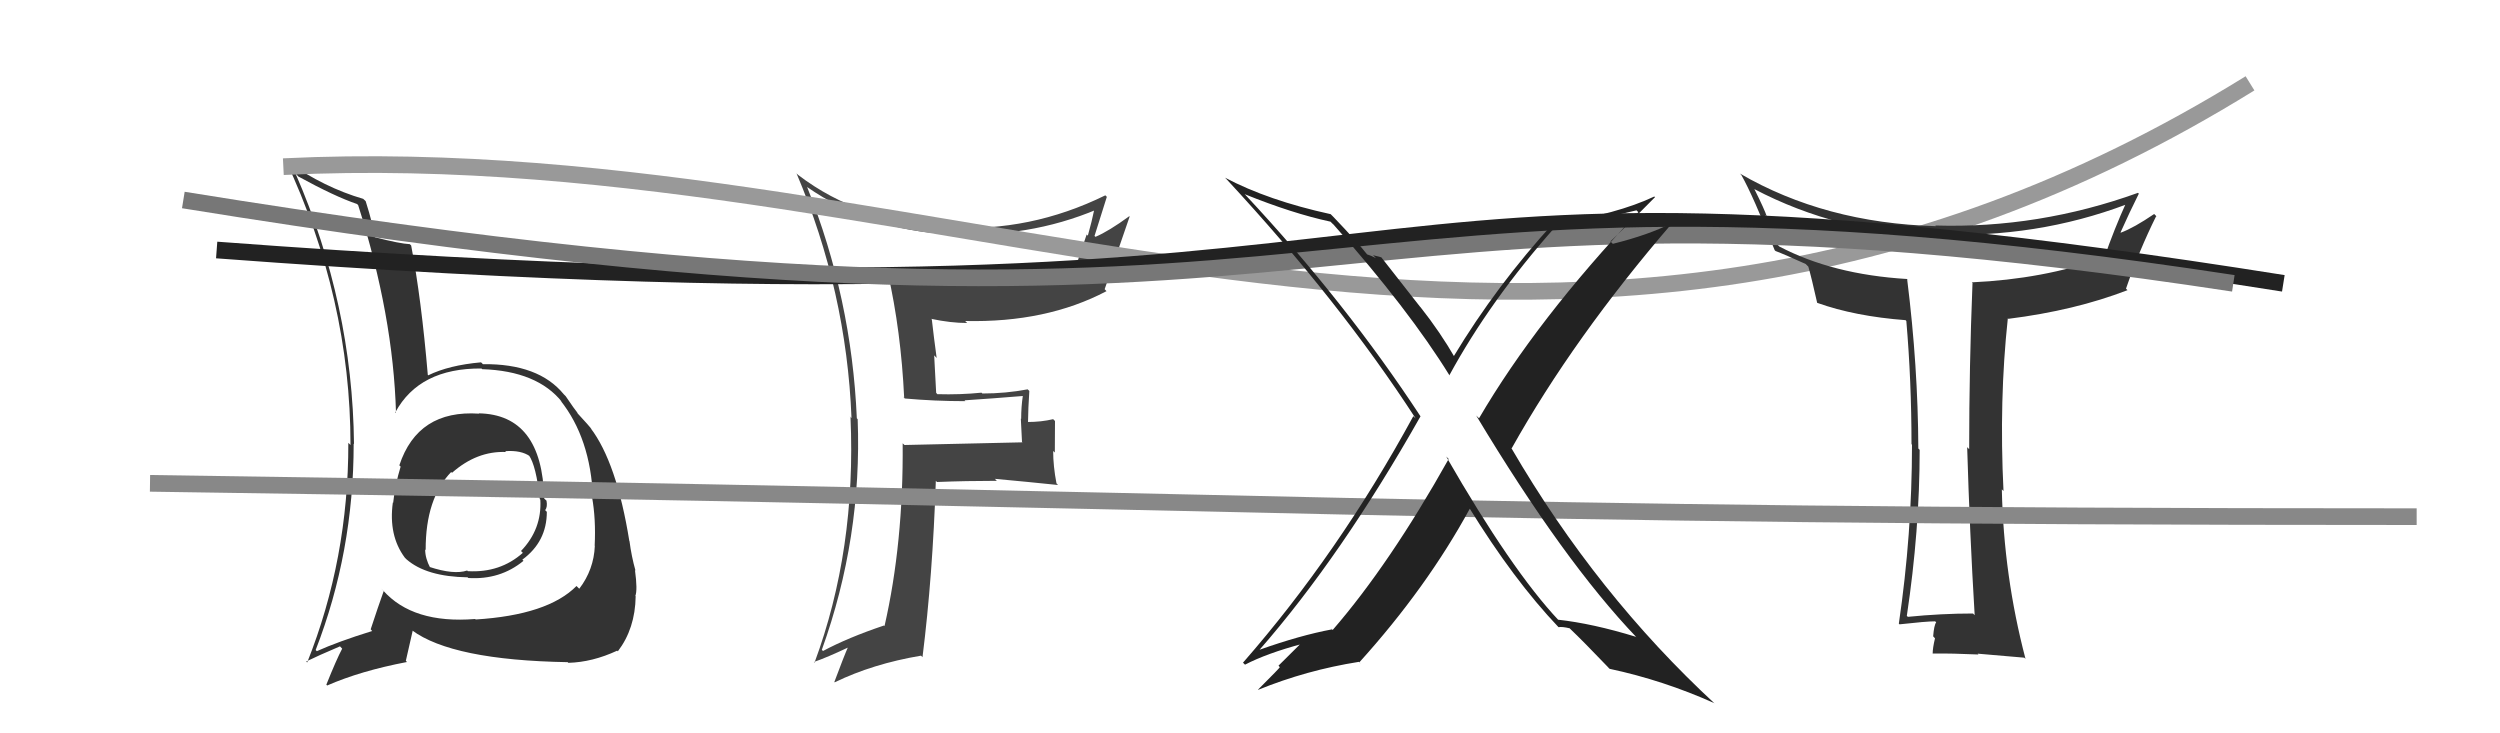
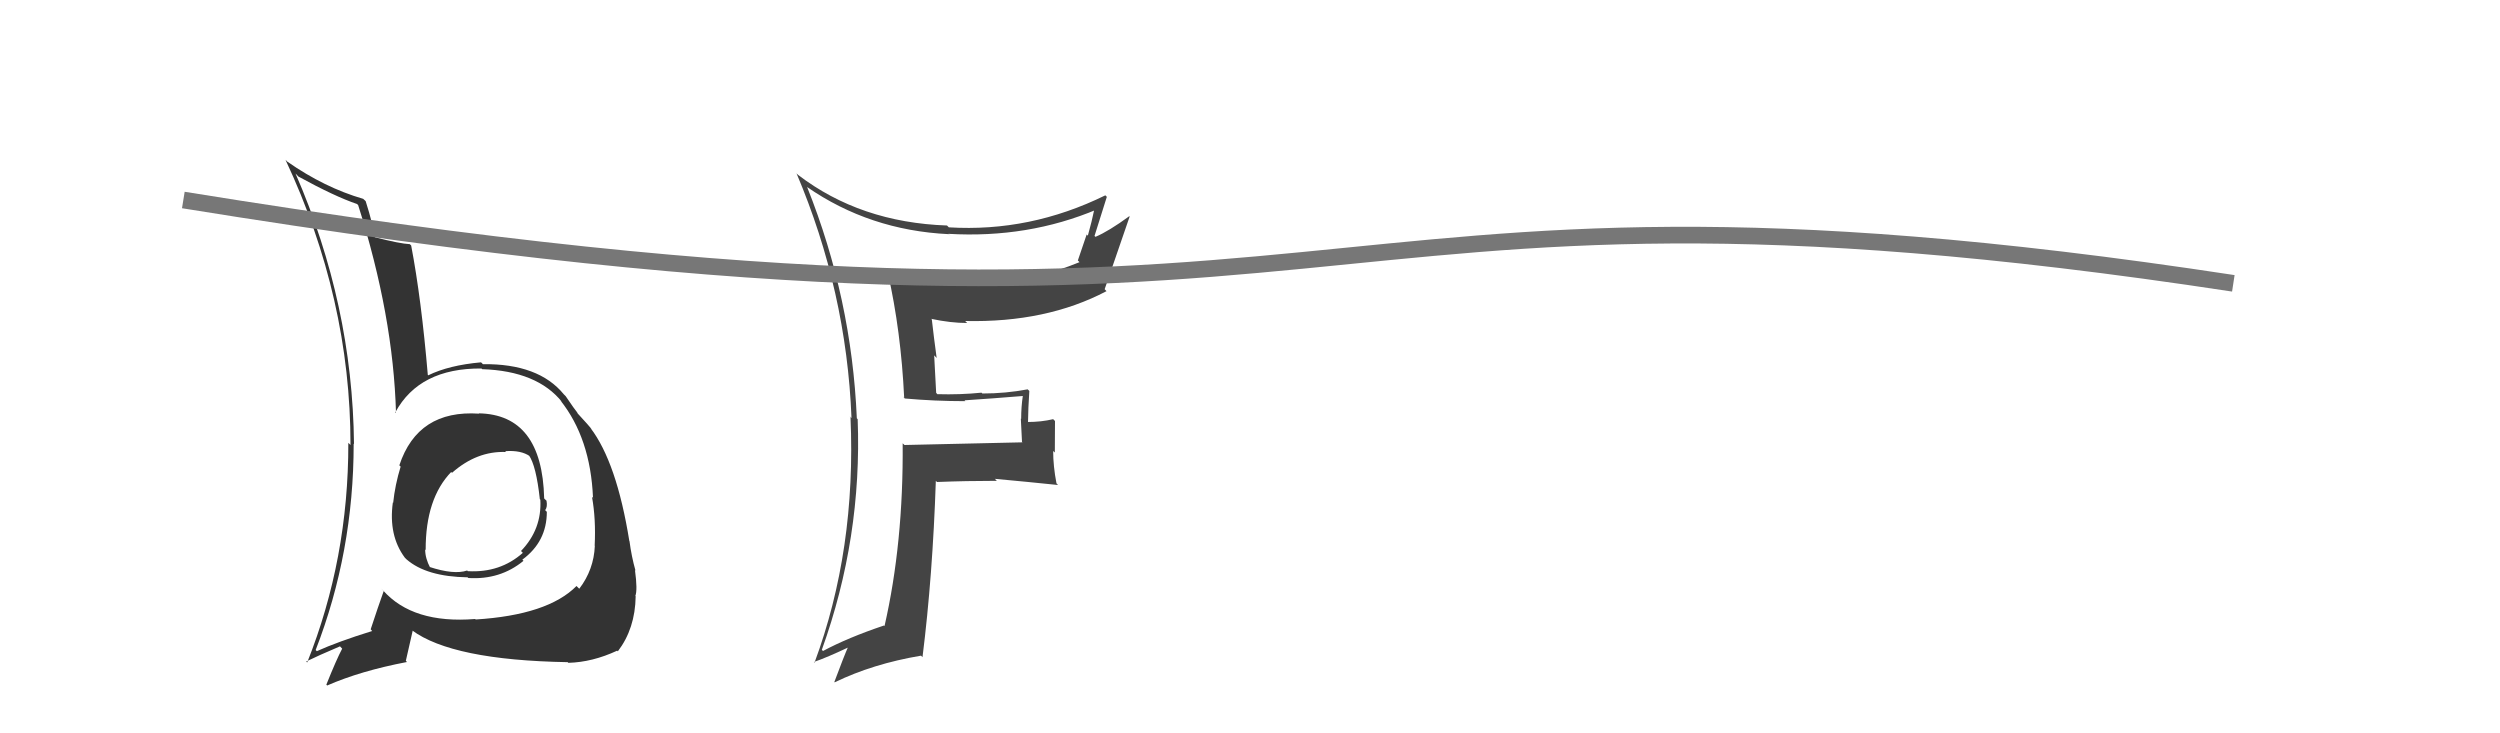
<svg xmlns="http://www.w3.org/2000/svg" width="150" height="44" viewBox="0,0,150,44">
  <path fill="#444" d="M54.22 23.83L54.15 23.77L54.29 23.91Q56.09 24.07 57.92 24.07L57.76 23.91L57.87 24.02Q59.55 23.91 61.37 23.76L61.51 23.89L61.37 23.75Q61.27 24.41 61.27 25.13L61.25 25.12L61.32 26.51L61.35 26.54Q59.03 26.59 54.27 26.70L54.15 26.59L54.16 26.59Q54.21 32.58 53.07 37.57L53.13 37.63L53.04 37.53Q50.87 38.26 49.38 39.06L49.30 38.98L49.31 38.99Q51.73 32.27 51.46 25.15L51.49 25.18L51.41 25.10Q51.10 17.90 48.43 11.23L48.59 11.39L48.41 11.21Q52.17 13.82 56.93 14.05L57.04 14.17L56.90 14.03Q61.68 14.31 65.83 12.56L65.84 12.57L65.69 12.42Q65.50 13.34 65.27 14.14L65.20 14.07L64.67 15.63L64.77 15.73Q62.07 16.84 59.10 16.99L59.15 17.04L58.99 16.88Q56.25 17.22 53.39 16.50L53.24 16.35L53.27 16.37Q54.06 19.86 54.25 23.86ZM66.35 11.75L66.44 11.84L66.32 11.72Q61.80 13.94 56.93 13.64L56.98 13.69L56.82 13.53Q51.62 13.35 47.88 10.49L47.89 10.50L47.79 10.40Q50.79 17.47 51.09 25.08L50.96 24.95L51.03 25.03Q51.38 32.99 48.87 39.76L48.84 39.73L48.83 39.72Q49.62 39.45 50.99 38.80L50.95 38.76L50.92 38.73Q50.63 39.39 50.06 40.92L50.13 40.99L50.08 40.94Q52.36 39.83 55.26 39.34L55.35 39.43L55.35 39.43Q55.96 34.56 56.15 28.85L56.19 28.89L56.22 28.92Q57.98 28.85 59.81 28.85L59.69 28.73L59.69 28.73Q61.65 28.91 63.48 29.10L63.36 28.97L63.39 29.01Q63.19 27.97 63.19 27.06L63.29 27.15L63.30 25.26L63.19 25.15Q62.48 25.32 61.64 25.32L61.73 25.41L61.68 25.36Q61.69 24.49 61.76 23.46L61.65 23.35L61.66 23.36Q60.35 23.61 58.94 23.61L59.00 23.67L58.89 23.56Q57.61 23.69 56.24 23.65L56.17 23.57L56.05 21.32L56.20 21.48Q56.03 20.24 55.91 19.17L55.97 19.22L55.87 19.13Q57.04 19.38 58.03 19.38L57.97 19.32L57.91 19.26Q62.78 19.37 66.39 17.47L66.25 17.32L66.28 17.35Q66.87 15.62 67.78 12.99L67.76 12.98L67.76 12.97Q66.53 13.87 65.73 14.21L65.62 14.11L65.67 14.16Q65.92 13.37 66.41 11.81Z" />
  <path fill="#333" d="M28.75 24.82L28.74 24.81L28.75 24.82Q25.07 24.57 23.96 27.92L24.03 27.99L24.04 27.99Q23.70 29.10 23.59 30.17L23.52 30.10L23.57 30.15Q23.30 32.13 24.29 33.46L24.34 33.51L24.39 33.56Q25.58 34.60 28.06 34.64L28.21 34.79L28.10 34.68Q30.01 34.80 31.41 33.65L31.41 33.65L31.34 33.58Q32.81 32.50 32.81 30.71L32.84 30.74L32.71 30.61Q32.86 30.42 32.79 30.04L32.67 29.93L32.65 29.90Q32.53 24.87 28.72 24.80ZM28.57 37.20L28.46 37.09L28.51 37.14Q24.77 37.44 22.98 35.42L22.86 35.30L23.02 35.47Q22.69 36.39 22.24 37.76L22.27 37.79L22.33 37.86Q20.27 38.50 19.01 39.07L18.96 39.02L18.94 39.00Q21.22 33.13 21.22 26.62L21.19 26.59L21.24 26.64Q21.15 18.26 17.73 10.41L17.78 10.46L17.90 10.59Q20.09 11.79 21.42 12.24L21.38 12.20L21.49 12.31Q23.60 18.95 23.76 24.78L23.62 24.64L23.72 24.74Q25.16 22.08 28.89 22.11L28.96 22.18L28.93 22.15Q32.24 22.26 33.73 24.13L33.70 24.10L33.62 24.02Q35.43 26.29 35.58 29.86L35.67 29.96L35.52 29.81Q35.76 31.14 35.68 32.74L35.57 32.64L35.69 32.75Q35.63 34.18 34.76 35.32L34.74 35.31L34.59 35.16Q32.87 36.90 28.53 37.17ZM34.01 39.68L34.12 39.79L34.10 39.77Q35.55 39.73 37.03 39.04L37.13 39.14L37.07 39.08Q38.11 37.72 38.14 35.78L38.18 35.81L38.12 35.76Q38.26 35.40 38.10 34.22L38.09 34.20L38.13 34.24Q37.89 33.39 37.77 32.47L37.78 32.48L37.76 32.46Q37.00 27.74 35.43 25.68L35.36 25.61L35.51 25.76Q35.39 25.60 34.59 24.73L34.68 24.81L34.68 24.81Q34.48 24.57 33.94 23.77L33.90 23.73L33.83 23.66Q32.32 21.81 28.97 21.85L28.92 21.79L28.86 21.74Q26.94 21.91 25.69 22.52L25.63 22.46L25.67 22.51Q25.28 17.92 24.67 14.73L24.62 14.68L24.59 14.65Q23.99 14.62 22.51 14.24L22.46 14.20L22.46 14.19Q22.40 13.52 21.94 12.07L21.90 12.03L21.79 11.93Q19.48 11.26 17.24 9.70L17.11 9.57L17.13 9.59Q21.03 17.90 21.03 26.70L20.97 26.64L20.90 26.57Q20.91 33.54 18.43 39.75L18.37 39.69L18.37 39.69Q19.06 39.35 20.40 38.78L20.53 38.92L20.53 38.92Q20.19 39.56 19.58 41.08L19.55 41.05L19.63 41.13Q21.64 40.25 24.42 39.72L24.35 39.65L24.76 37.85L24.71 37.81Q27.13 39.61 34.06 39.73ZM30.25 27.01L30.31 27.07L30.31 27.07Q31.27 27.00 31.80 27.38L31.92 27.50L31.73 27.31Q32.17 27.93 32.39 29.95L32.30 29.85L32.42 29.98Q32.52 31.75 31.26 33.06L31.35 33.15L31.37 33.17Q30.01 34.38 28.07 34.27L28.06 34.26L28.03 34.23Q27.24 34.50 25.75 34.01L25.74 34.00L25.82 34.08Q25.51 33.50 25.51 32.97L25.53 32.99L25.54 33.00Q25.53 29.90 27.09 28.30L27.09 28.30L26.97 28.22L27.12 28.37Q28.61 27.05 30.36 27.12Z" />
-   <path d="M17 10 C58 8,93 31,135 5" stroke="#999" fill="none" />
-   <path fill="#333" d="M118.36 36.79L118.33 36.76L118.38 36.81Q116.48 36.81 114.47 37.01L114.52 37.06L114.41 36.95Q115.18 31.82 115.18 26.99L115.10 26.91L115.10 26.90Q115.08 21.97 114.43 16.76L114.56 16.89L114.42 16.74Q109.96 16.47 106.76 14.79L106.62 14.65L105.90 12.91L106.02 13.02Q105.88 12.58 105.27 11.36L105.15 11.24L105.25 11.34Q110.28 13.98 116.30 14.17L116.18 14.05L116.19 14.06Q122.15 14.31 127.60 12.26L127.49 12.15L127.55 12.21Q126.88 13.68 126.24 15.50L126.32 15.59L126.21 15.47Q122.57 16.75 118.31 16.94L118.36 16.99L118.35 16.99Q118.15 22.00 118.15 26.95L118.06 26.86L118.03 26.83Q118.18 31.92 118.48 36.91ZM128.21 11.50L128.22 11.51L128.28 11.57Q122.32 13.72 116.11 13.53L116.13 13.54L116.15 13.57Q109.49 13.38 104.39 10.41L104.53 10.55L104.48 10.50Q105.18 11.73 106.48 15.01L106.52 15.05L106.53 15.06Q107.09 15.27 108.34 15.84L108.36 15.86L108.50 16.00Q108.69 16.65 109.03 18.17L108.93 18.07L109.03 18.17Q111.29 18.98 114.34 19.21L114.26 19.13L114.38 19.26Q114.69 22.88 114.69 26.65L114.64 26.60L114.72 26.68Q114.72 32.05 113.93 37.42L113.87 37.36L113.97 37.46Q115.58 37.28 116.11 37.28L116.16 37.33L116.17 37.34Q116.04 37.52 115.99 38.18L115.99 38.18L116.10 38.30Q115.96 38.88 115.96 39.22L116.11 39.38L115.95 39.21Q117.19 39.20 118.71 39.27L118.81 39.37L118.66 39.22Q119.63 39.31 121.45 39.46L121.42 39.43L121.53 39.53Q120.22 34.54 120.11 29.36L120.04 29.29L120.21 29.46Q119.94 24.01 120.47 19.10L120.48 19.11L120.50 19.13Q124.49 18.63 127.65 17.41L127.60 17.36L127.56 17.32Q128.35 15.02 129.37 12.97L129.43 13.02L129.25 12.84Q128.05 13.66 127.25 13.96L127.12 13.84L127.23 13.95Q127.76 12.76 128.33 11.62Z" />
-   <path d="M9 29 C79 30,85 31,145 31" stroke="#888" fill="none" />
-   <path d="M13 15 C93 21,74 7,137 17" stroke="#222" fill="none" />
  <path d="M11 12 C85 24,75 8,134 17" stroke="#777" fill="none" />
-   <path fill="#222" d="M86.84 27.46L86.73 27.35L86.92 27.54Q83.39 33.84 79.96 37.80L79.82 37.65L79.93 37.76Q78.00 38.12 75.56 38.99L75.61 39.04L75.57 38.99Q80.47 33.39 85.23 24.98L85.17 24.92L85.23 24.98Q80.73 18.12 74.75 11.72L74.74 11.71L74.68 11.65Q77.55 12.81 79.83 13.30L79.99 13.46L79.99 13.45Q84.54 18.58 86.98 22.54L87.01 22.58L86.96 22.52Q89.40 18.03 93.32 13.61L93.34 13.64L93.39 13.68Q94.99 13.38 98.19 12.62L98.28 12.71L98.30 12.73Q92.21 19.17 88.74 25.10L88.58 24.94L88.57 24.93Q93.84 33.70 98.22 38.27L98.21 38.26L98.16 38.21Q95.56 37.41 93.47 37.18L93.61 37.31L93.52 37.22Q90.69 34.21 86.77 27.39ZM93.46 37.58L93.54 37.66L93.51 37.63Q93.73 37.59 94.19 37.70L94.17 37.68L94.20 37.72Q95.00 38.48 96.52 40.07L96.51 40.07L96.58 40.13Q99.81 40.82 102.86 42.19L103.01 42.34L102.92 42.25Q95.79 35.66 90.69 26.90L90.61 26.82L90.70 26.90Q94.43 20.24 100.33 13.39L100.39 13.45L100.32 13.38Q98.94 14.09 96.77 14.63L96.67 14.53L96.63 14.48Q97.55 13.61 99.30 11.83L99.25 11.78L99.26 11.79Q97.04 12.84 93.35 13.41L93.26 13.32L93.26 13.33Q89.80 17.10 87.21 21.40L87.30 21.49L87.33 21.52Q86.41 19.92 85.23 18.43L85.20 18.40L82.88 15.44L82.38 15.31L82.56 15.49Q82.25 15.33 82.02 15.26L82.04 15.27L82.03 15.27Q81.49 14.57 80.00 13.01L79.96 12.97L79.84 12.85Q76.09 12.03 73.50 10.66L73.49 10.65L73.60 10.76Q80.37 18.06 84.94 25.11L84.76 24.93L84.80 24.97Q80.33 33.18 74.58 39.76L74.64 39.82L74.70 39.88Q76.01 39.20 78.14 38.63L78.08 38.58L76.71 39.94L76.79 40.03Q76.81 40.05 75.48 41.38L75.37 41.27L75.49 41.39Q78.38 40.21 81.54 39.71L81.66 39.83L81.56 39.74Q85.61 35.26 88.20 30.50L88.15 30.45L88.13 30.43Q90.81 34.79 93.52 37.64Z" />
</svg>